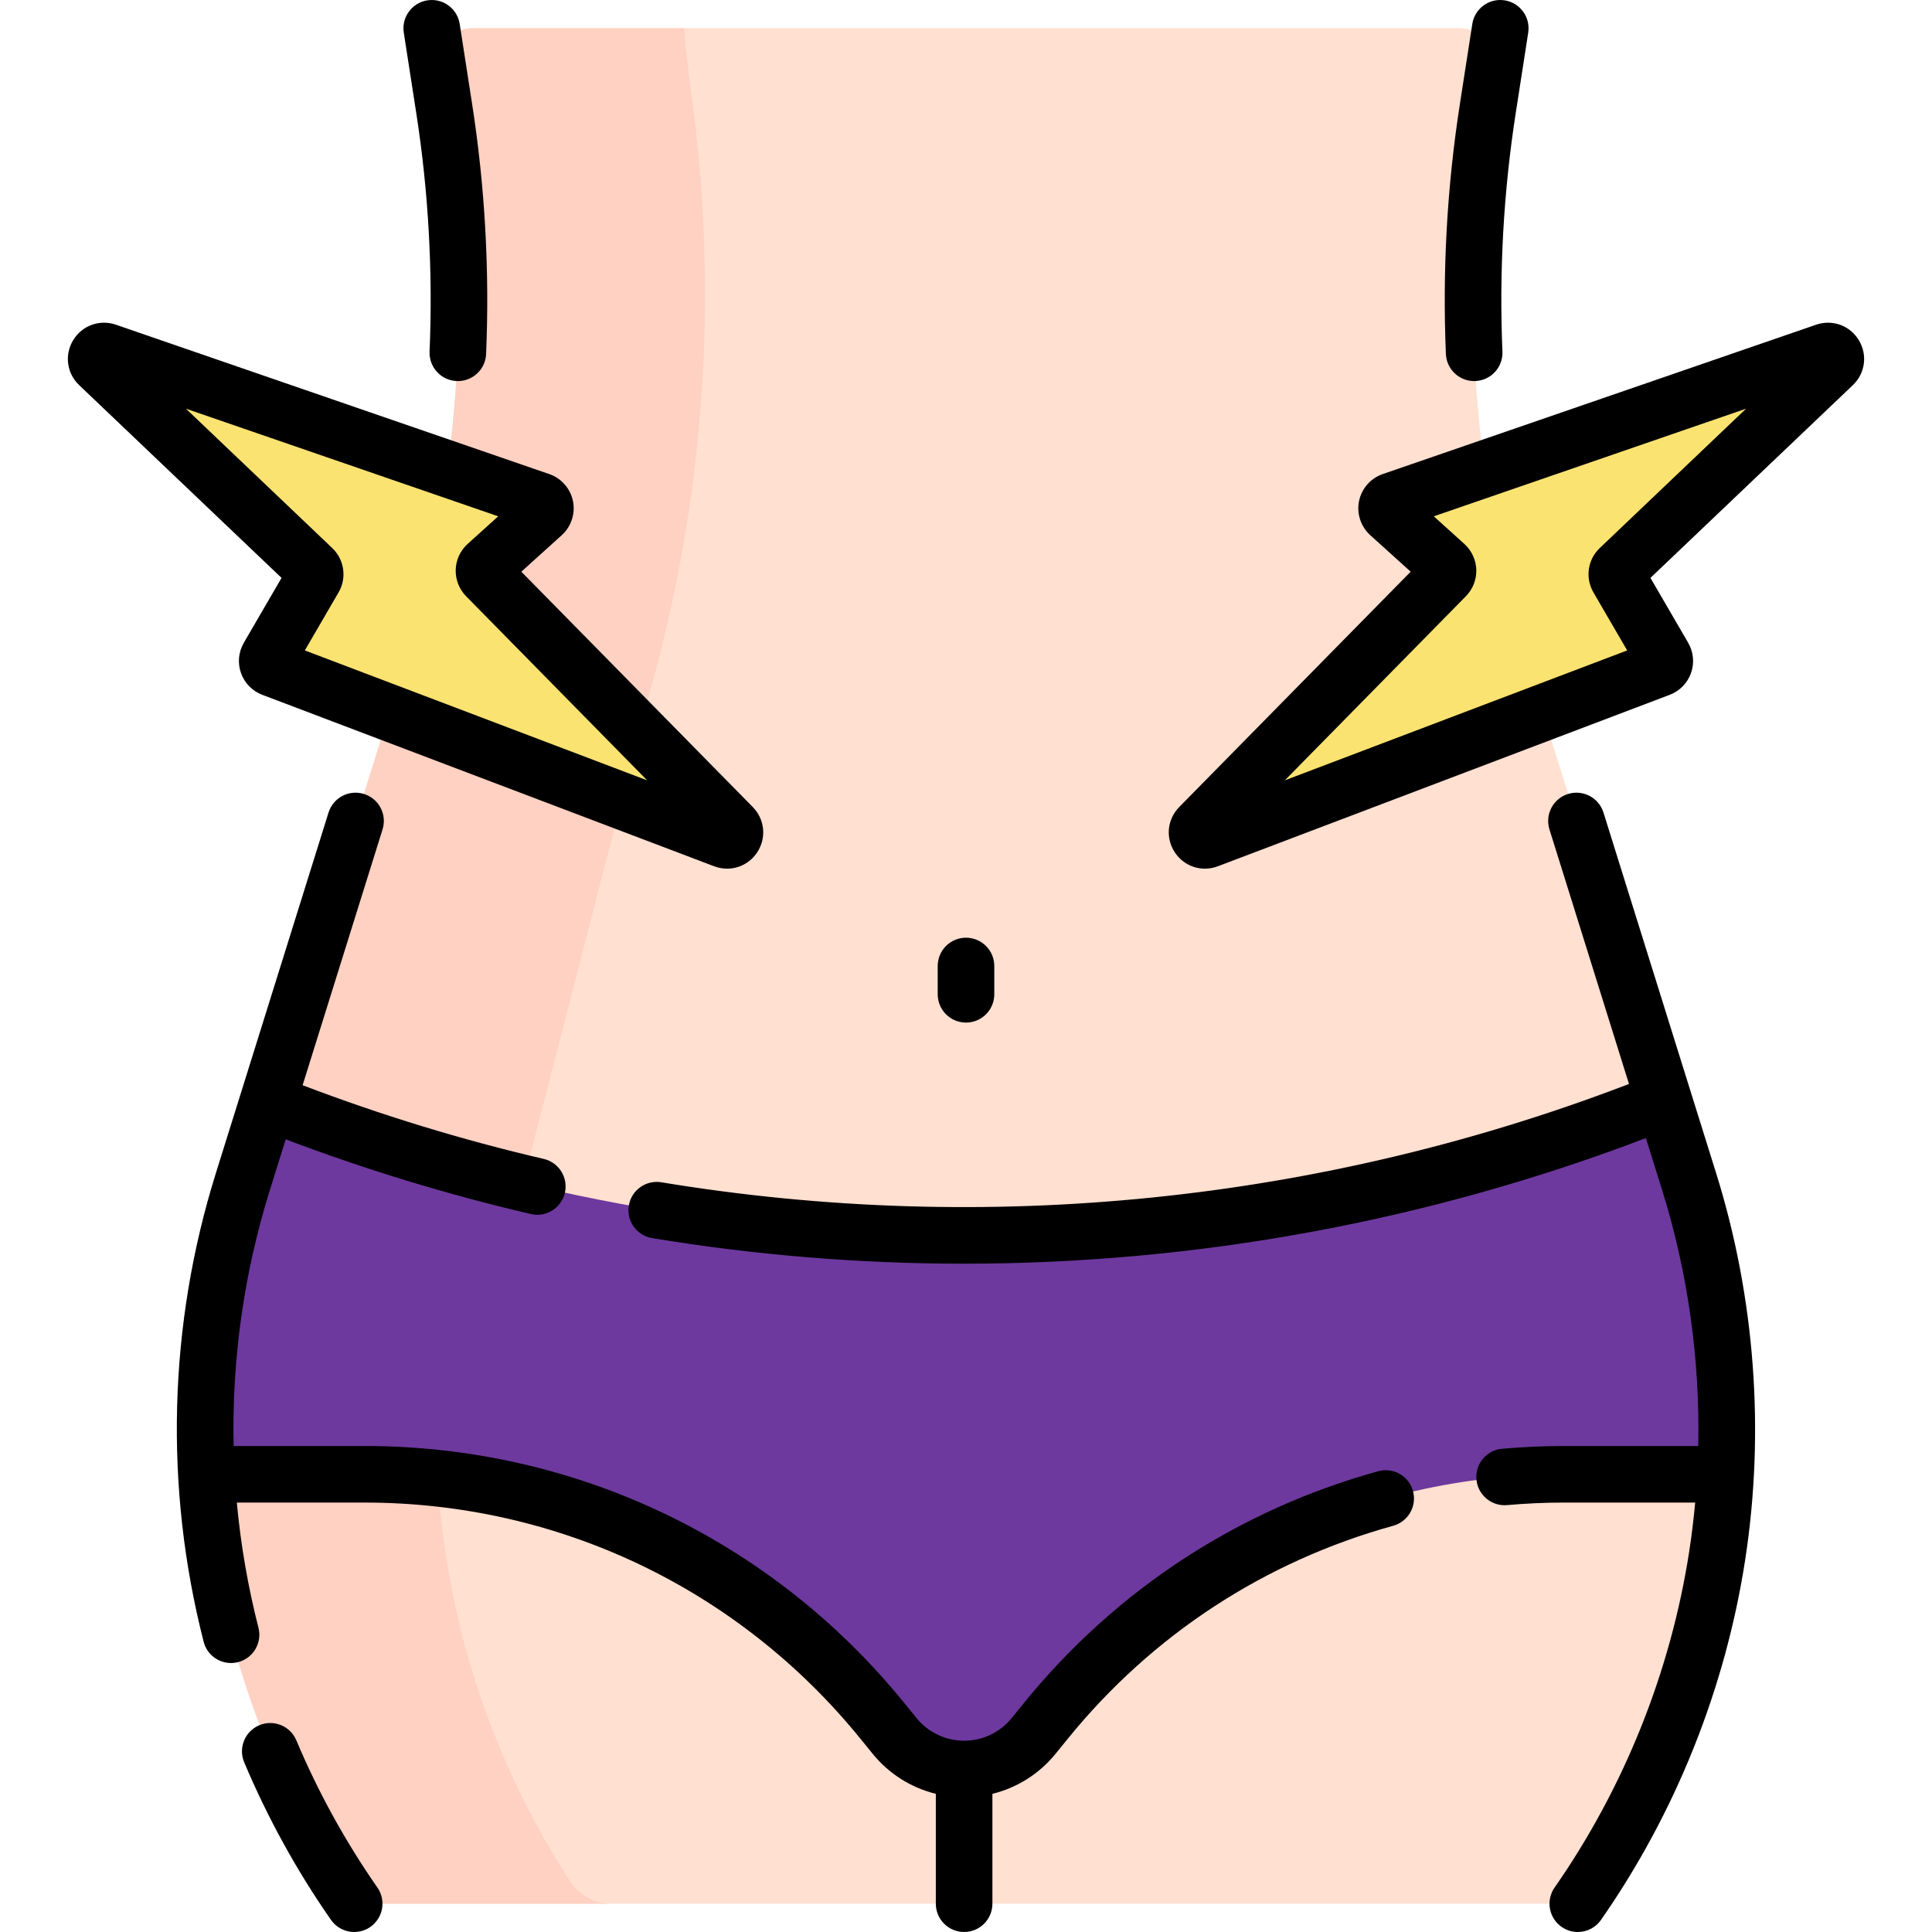
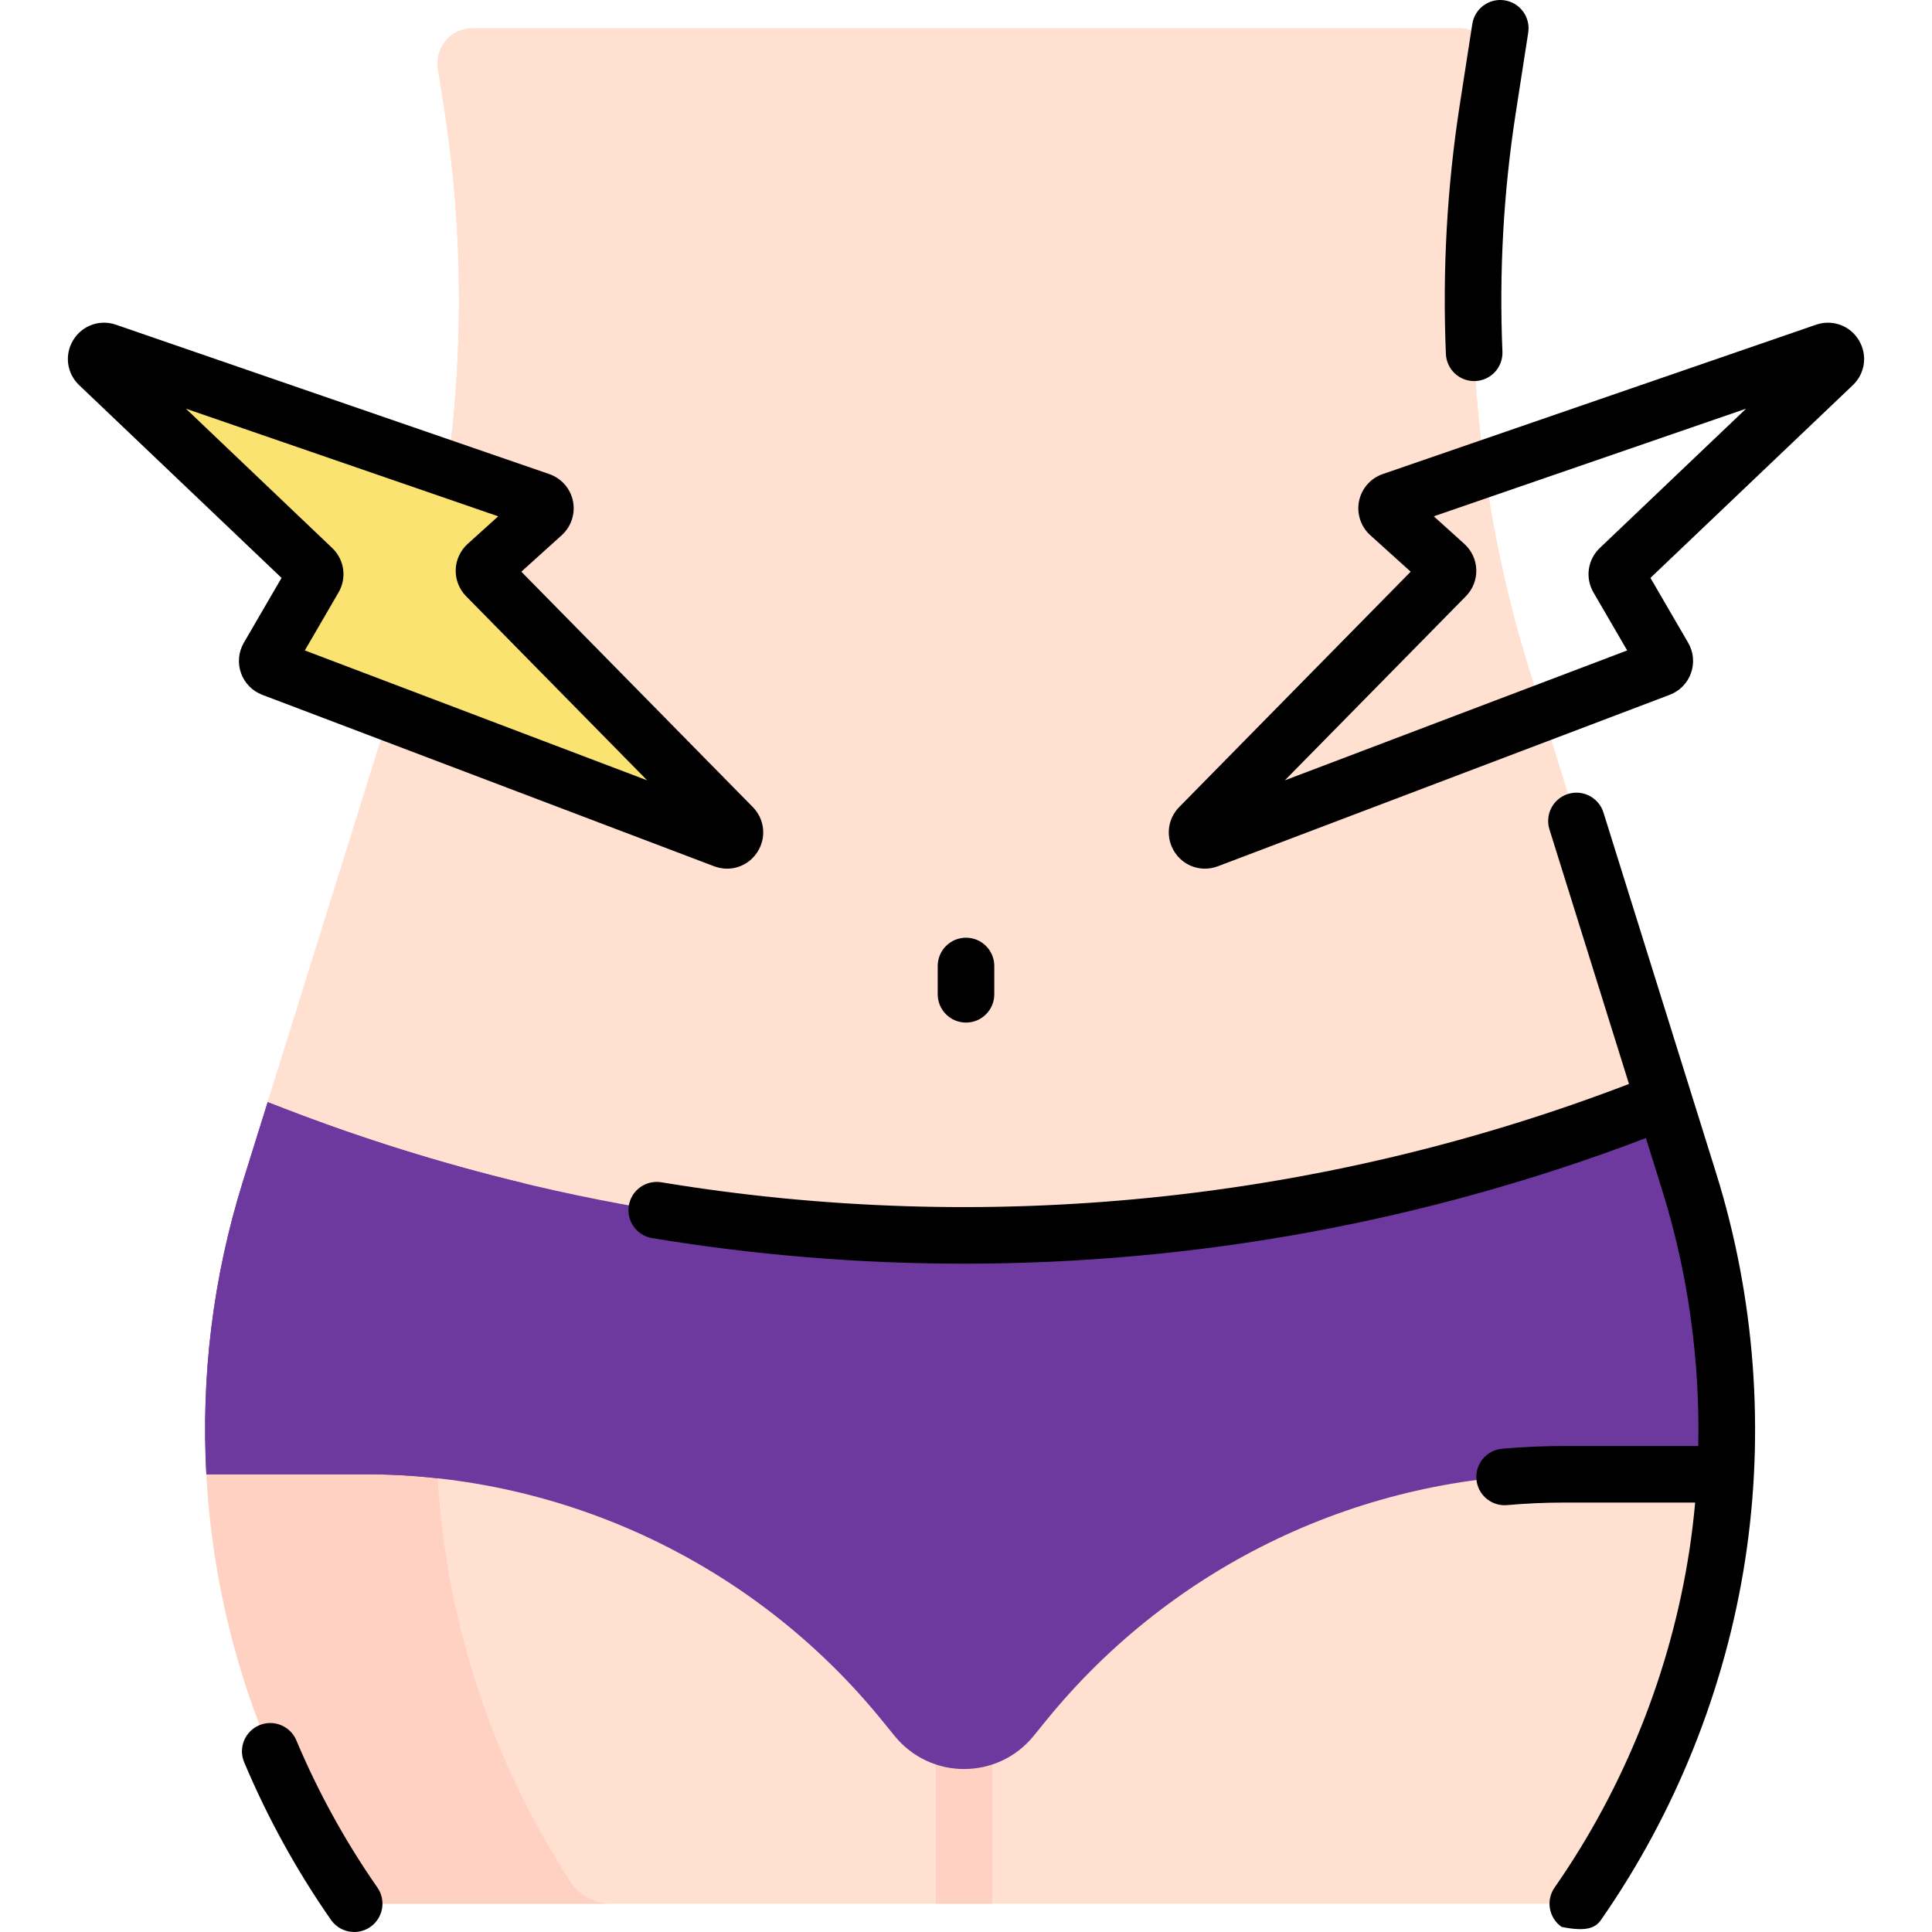
<svg xmlns="http://www.w3.org/2000/svg" width="512" height="512" viewBox="0 0 512 512" fill="none">
  <g clip-path="url(#clip0)">
    <path d="M440.971 345.102L292.567 367.695L242.561 354.95L93.844 345.102L54.687 390.699C56.762 428.765 68.714 466.065 89.947 498.696C92.317 502.338 96.395 504.507 100.74 504.507H255.501H412.67C416.136 504.507 419.374 502.766 421.283 499.874C442.991 466.974 455.216 429.244 457.317 390.729L440.971 345.102Z" fill="#FFE0D1" />
    <path d="M151.184 498.696C129.95 466.065 117.998 428.765 115.924 390.699L151.786 348.938L93.844 345.101L54.687 390.698C56.762 428.764 68.714 466.064 89.947 498.695C92.317 502.337 96.395 504.506 100.74 504.506H161.977C157.632 504.507 153.553 502.338 151.184 498.696Z" fill="#FFD1C2" />
    <path d="M405.384 177.889C390.34 129.737 386.531 78.776 394.258 28.935L395.935 18.136C396.803 12.542 392.477 7.493 386.816 7.493H125.184C119.523 7.493 115.197 12.543 116.066 18.136L117.742 28.935C125.469 78.776 121.66 129.737 106.616 177.889L70.939 292.076L107.297 369.966H404.401L440.972 291.797L405.384 177.889Z" fill="#FFE0D1" />
    <path d="M405.384 177.889C390.34 129.737 386.531 78.776 394.258 28.935L395.935 18.136C396.803 12.542 392.477 7.493 386.816 7.493H125.184C119.523 7.493 115.197 12.543 116.066 18.136L117.742 28.935C125.469 78.776 121.66 129.737 106.616 177.889L70.939 292.076L107.297 369.966H404.401L440.972 291.797L405.384 177.889Z" fill="#FFE0D1" />
-     <path d="M128.306 353.481L171.815 184.725C186.859 132.441 190.668 77.107 182.94 22.988C182.94 22.988 181.143 8.693 181.396 7.494H125.184C119.523 7.494 115.197 12.544 116.066 18.137L117.742 28.936C125.469 78.777 121.66 129.738 106.616 177.89L70.939 292.077L107.297 369.967H146.608L128.306 353.481Z" fill="#FFD1C2" />
    <path d="M248.003 418.485V504.507H255.5H262.997V418.485H248.003Z" fill="#FFD1C2" />
    <path d="M255.5 468.81C248.663 468.81 241.825 465.882 237.077 460.034L233.768 455.965C200.221 414.671 149.85 390.7 96.64 390.7H54.685C53.266 364.79 56.425 338.529 64.362 313.139L70.939 292.077L75.198 293.726C191.204 338.629 319.796 338.629 435.803 293.726L440.061 292.077L440.971 291.797L447.638 313.139C454.346 334.621 457.644 356.733 457.644 378.724C457.644 382.733 457.534 386.741 457.315 390.73L456.655 390.7H414.361C361.151 390.7 310.779 414.671 277.232 455.965L273.923 460.034C269.175 465.882 262.338 468.81 255.5 468.81Z" fill="#6D399E" />
    <path d="M133.699 325.115L138.601 313.532C117.258 308.381 95.883 301.732 75.198 293.725L70.939 292.075L64.362 313.137C56.425 338.528 53.266 364.788 54.685 390.698H96.64C103.537 390.698 109.212 390.976 115.984 391.768C118.478 369.074 125.14 346.721 133.699 325.115Z" fill="#6D399E" />
-     <path d="M483.721 93.141L368.876 132.723C367.367 133.243 366.969 135.191 368.154 136.261L383.051 149.717C383.936 150.517 383.977 151.892 383.141 152.743L317.853 219.128C316.275 220.731 317.988 223.356 320.091 222.558L439.833 177.122C441.044 176.663 441.552 175.226 440.902 174.108L428.763 153.231C428.275 152.392 428.427 151.328 429.13 150.659L485.85 96.64C487.48 95.088 485.85 92.407 483.721 93.141Z" fill="#FBE372" />
    <path d="M28.279 93.141L143.124 132.723C144.633 133.243 145.031 135.191 143.846 136.261L128.949 149.717C128.064 150.517 128.023 151.892 128.859 152.743L194.147 219.128C195.725 220.731 194.012 223.356 191.909 222.558L72.167 177.123C70.956 176.664 70.448 175.227 71.098 174.109L83.237 153.232C83.725 152.393 83.573 151.329 82.87 150.66L26.15 96.641C24.52 95.088 26.15 92.407 28.279 93.141Z" fill="#FBE372" />
    <path d="M78.531 461.204C76.923 457.389 72.528 455.599 68.71 457.206C64.895 458.813 63.104 463.209 64.712 467.026C70.908 481.734 78.647 495.785 87.712 508.788C89.17 510.879 91.5 511.998 93.869 511.998C95.348 511.998 96.844 511.561 98.15 510.651C101.547 508.283 102.381 503.61 100.013 500.214C91.548 488.071 84.32 474.946 78.531 461.204Z" fill="black" />
-     <path d="M110.331 30.079C113.555 50.877 114.737 72.106 113.841 93.174C113.665 97.31 116.877 100.807 121.014 100.983C121.122 100.988 121.23 100.99 121.338 100.99C125.332 100.99 128.652 97.839 128.823 93.81C129.759 71.763 128.524 49.548 125.149 27.782L121.824 6.348C121.19 2.257 117.366 -0.541 113.267 0.089C109.175 0.723 106.373 4.555 107.007 8.646L110.331 30.079Z" fill="black" />
-     <path d="M424.934 215.33C423.699 211.378 419.495 209.179 415.541 210.41C411.589 211.645 409.387 215.85 410.621 219.803L431.698 287.26C350.129 318.552 261.496 327.569 175.265 313.317C171.185 312.638 167.321 315.405 166.646 319.49C165.97 323.575 168.734 327.434 172.819 328.11C200.222 332.639 227.857 334.89 255.444 334.89C317 334.89 378.306 323.679 436.179 301.601L440.482 315.374C447.312 337.234 450.524 360.271 450.061 383.204H414.355C409.005 383.204 403.527 383.449 398.074 383.932C393.949 384.298 390.903 387.939 391.268 392.063C391.614 395.962 394.887 398.898 398.728 398.898C398.95 398.898 399.173 398.888 399.399 398.868C404.413 398.423 409.445 398.197 414.354 398.197H449.237C448.843 402.513 448.328 406.818 447.668 411.098C442.757 442.956 430.418 473.772 411.985 500.214C409.617 503.61 410.451 508.284 413.848 510.652C415.154 511.562 416.649 511.999 418.128 511.999C420.497 511.999 422.829 510.88 424.286 508.789C444.021 480.48 457.231 447.489 462.489 413.383C467.747 379.277 465.086 343.839 454.794 310.901L424.934 215.33Z" fill="black" />
+     <path d="M424.934 215.33C423.699 211.378 419.495 209.179 415.541 210.41C411.589 211.645 409.387 215.85 410.621 219.803L431.698 287.26C350.129 318.552 261.496 327.569 175.265 313.317C171.185 312.638 167.321 315.405 166.646 319.49C165.97 323.575 168.734 327.434 172.819 328.11C200.222 332.639 227.857 334.89 255.444 334.89C317 334.89 378.306 323.679 436.179 301.601L440.482 315.374C447.312 337.234 450.524 360.271 450.061 383.204H414.355C409.005 383.204 403.527 383.449 398.074 383.932C393.949 384.298 390.903 387.939 391.268 392.063C391.614 395.962 394.887 398.898 398.728 398.898C398.95 398.898 399.173 398.888 399.399 398.868C404.413 398.423 409.445 398.197 414.354 398.197H449.237C448.843 402.513 448.328 406.818 447.668 411.098C442.757 442.956 430.418 473.772 411.985 500.214C409.617 503.61 410.451 508.284 413.848 510.652C420.497 511.999 422.829 510.88 424.286 508.789C444.021 480.48 457.231 447.489 462.489 413.383C467.747 379.277 465.086 343.839 454.794 310.901L424.934 215.33Z" fill="black" />
    <path d="M390.663 100.989C390.77 100.989 390.877 100.987 390.986 100.982C395.123 100.806 398.335 97.31 398.159 93.173C397.263 72.103 398.445 50.876 401.669 30.078L404.993 8.644C405.627 4.553 402.825 0.721 398.734 0.087C394.64 -0.543 390.811 2.255 390.176 6.346L386.852 27.78C383.477 49.545 382.242 71.761 383.178 93.808C383.348 97.839 386.669 100.989 390.663 100.989Z" fill="black" />
-     <path d="M365.219 389.893C328.11 400.168 295.672 421.382 271.412 451.241L268.108 455.307C265.009 459.121 260.413 461.308 255.5 461.308C250.587 461.308 245.991 459.121 242.893 455.307L239.588 451.241C204.456 408.002 152.355 383.204 96.644 383.204H61.911C61.421 360.325 64.627 337.424 71.517 315.375L75.718 301.932C96.846 309.945 118.683 316.611 140.693 321.729C141.265 321.862 141.836 321.925 142.398 321.925C145.805 321.925 148.889 319.586 149.694 316.124C150.632 312.091 148.123 308.061 144.09 307.124C122.439 302.09 100.962 295.514 80.197 287.595L101.379 219.803C102.614 215.85 100.411 211.646 96.459 210.41C92.509 209.177 88.302 211.378 87.066 215.33L57.205 310.9C44.616 351.189 43.497 394.129 53.968 435.078C54.834 438.467 57.882 440.72 61.226 440.72C61.841 440.72 62.466 440.643 63.088 440.484C67.1 439.458 69.521 435.375 68.494 431.363C65.697 420.425 63.79 409.336 62.761 398.196H96.644C147.82 398.196 195.679 420.975 227.951 460.693L231.255 464.76C235.6 470.107 241.477 473.78 248.003 475.385V504.5C248.003 508.64 251.36 511.997 255.5 511.997C259.641 511.997 262.997 508.64 262.997 504.5V475.385C269.523 473.781 275.401 470.107 279.745 464.76L283.05 460.693C305.334 433.267 335.131 413.78 369.221 404.34C373.211 403.236 375.55 399.104 374.446 395.115C373.34 391.127 369.207 388.786 365.219 389.893Z" fill="black" />
    <path d="M256 270.992C260.141 270.992 263.497 267.635 263.497 263.494V255.998C263.497 251.858 260.141 248.501 256 248.501C251.86 248.501 248.503 251.858 248.503 255.998V263.494C248.503 267.635 251.86 270.992 256 270.992Z" fill="black" />
    <path d="M492.599 90.137C490.235 86.25 485.58 84.57 481.278 86.053L366.431 125.636C363.237 126.738 360.833 129.479 360.158 132.79C359.483 136.1 360.622 139.562 363.128 141.825L373.844 151.504L312.506 213.872C309.319 217.113 308.828 222.036 311.312 225.843C313.136 228.636 316.153 230.204 319.309 230.204C320.455 230.204 321.618 229.997 322.749 229.568L442.493 184.132C445.132 183.131 447.187 181.03 448.131 178.369C449.075 175.708 448.802 172.782 447.382 170.341L437.386 153.149L491.02 102.069C494.316 98.93 494.964 94.023 492.599 90.137ZM423.96 145.23C420.729 148.306 420.04 153.146 422.282 157.001L431.219 172.372L340.494 206.797L388.487 157.997C390.311 156.143 391.312 153.587 391.235 150.987C391.158 148.387 390.007 145.897 388.077 144.152L379.969 136.829L462.732 108.304L423.96 145.23Z" fill="black" />
    <path d="M64.617 170.341C63.198 172.782 62.925 175.708 63.868 178.369C64.812 181.03 66.867 183.131 69.507 184.133L189.25 229.569C190.382 229.998 191.544 230.204 192.69 230.204C195.847 230.204 198.864 228.636 200.687 225.843C203.171 222.036 202.681 217.114 199.493 213.873L138.156 151.504L148.871 141.827C151.378 139.562 152.517 136.1 151.842 132.79C151.167 129.479 148.763 126.738 145.568 125.636L30.723 86.052C26.421 84.571 21.765 86.249 19.401 90.136C17.036 94.023 17.685 98.93 20.98 102.069L74.613 153.148L64.617 170.341ZM49.268 108.304L132.031 136.829L123.922 144.154C121.991 145.897 120.841 148.388 120.764 150.987C120.687 153.587 121.688 156.142 123.513 157.999L171.504 206.797L80.78 172.372L89.716 157.002C91.96 153.146 91.27 148.305 88.04 145.23L49.268 108.304Z" fill="black" />
  </g>
  <defs>
    <clipPath id="clip0">
      <rect width="512" height="512" fill="white" />
    </clipPath>
  </defs>
</svg>